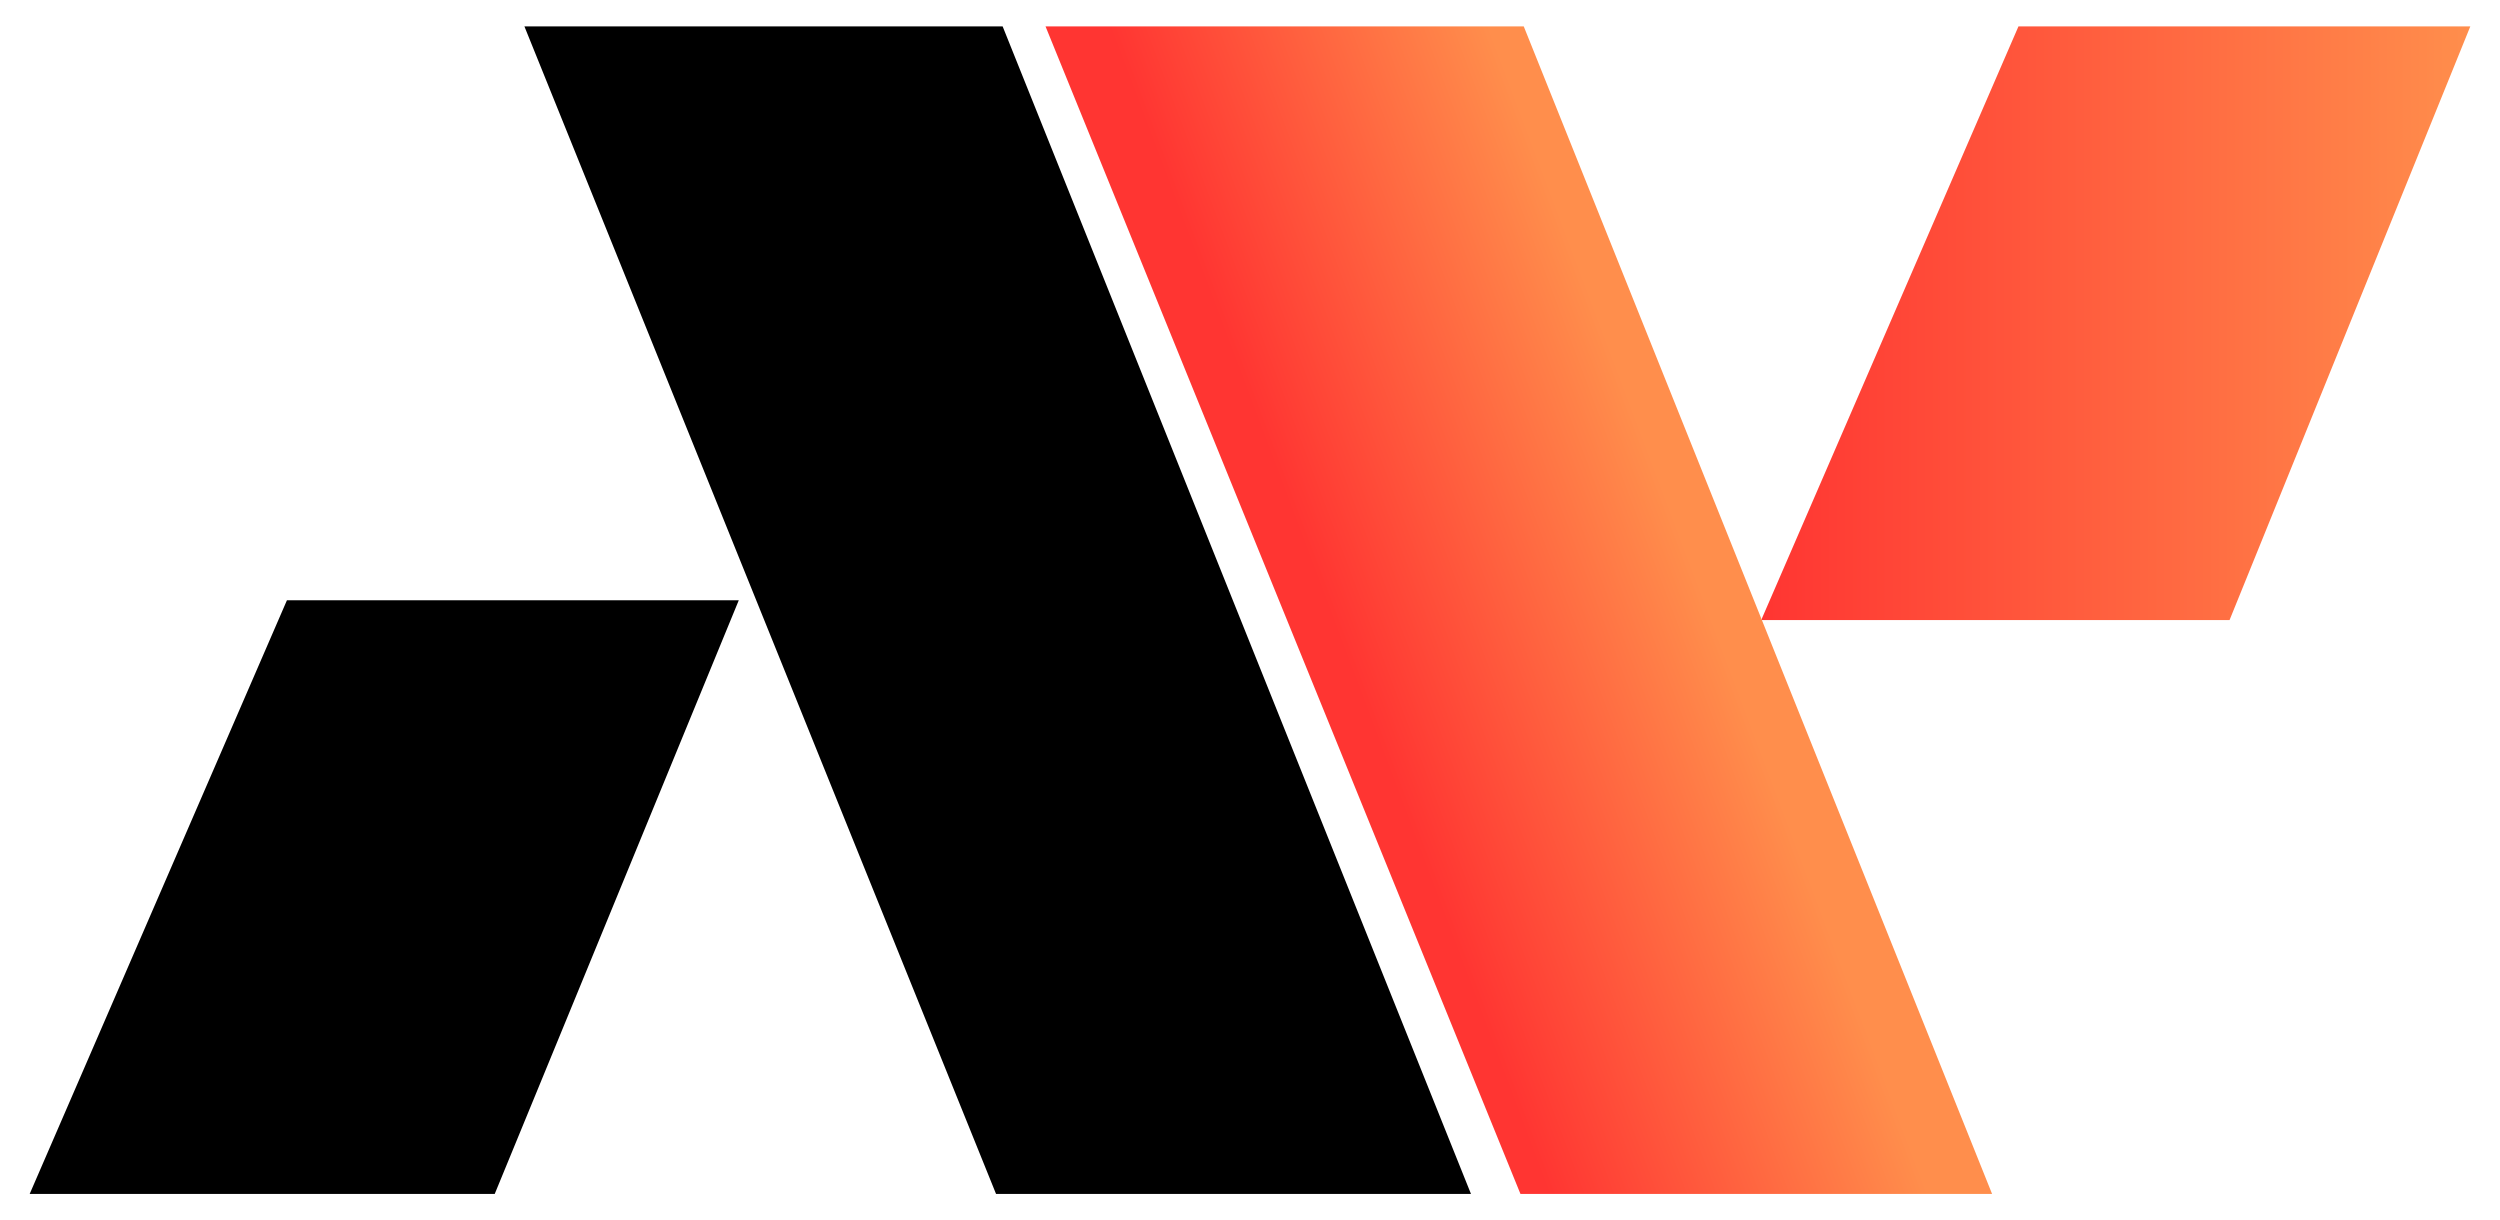
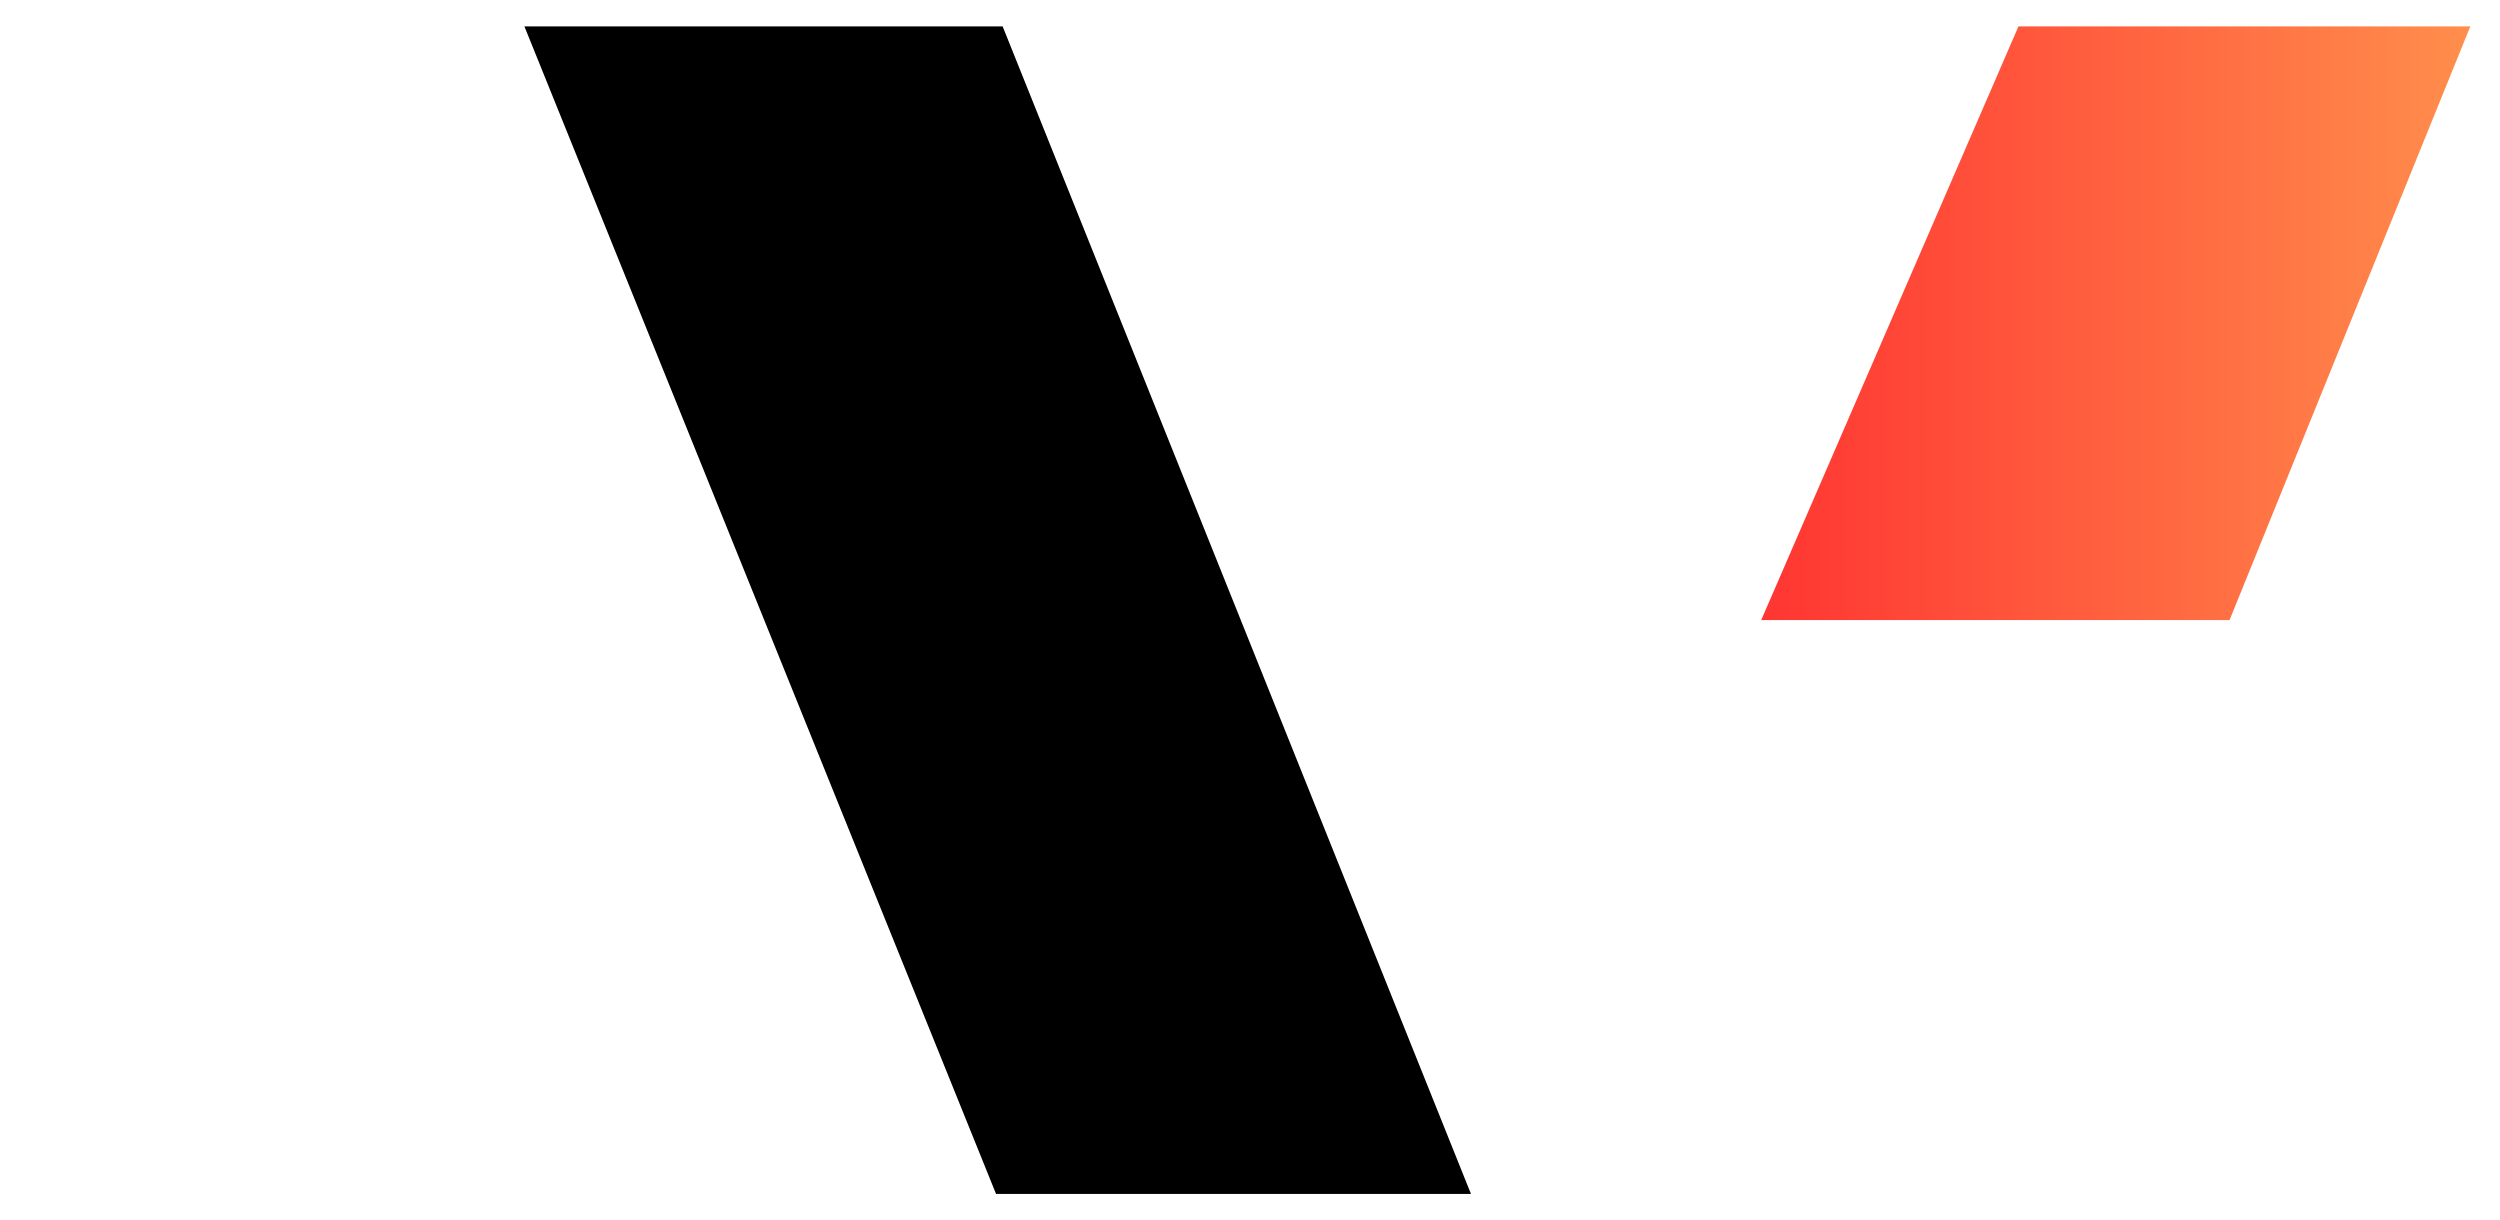
<svg xmlns="http://www.w3.org/2000/svg" xmlns:xlink="http://www.w3.org/1999/xlink" version="1.1" viewBox="0 0 75.8 37">
  <defs>
    <style>
      .cls-1 {
        fill: url(#linear-gradient-2);
      }

      .cls-2 {
        fill: url(#linear-gradient);
      }
    </style>
    <linearGradient id="linear-gradient" x1="53.4" y1="9.8" x2="74.9" y2="9.8" gradientUnits="userSpaceOnUse">
      <stop offset="0" stop-color="#ff3532" />
      <stop offset="1" stop-color="#ff8e4c" />
    </linearGradient>
    <linearGradient id="linear-gradient-2" x1="41" y1="20.4" x2="51.1" y2="16.6" xlink:href="#linear-gradient" />
  </defs>
  <g>
    <g id="Layer_1">
      <g>
-         <polygon points=".9 36.2 15 36.2 22.4 18.2 8.7 18.2 .9 36.2" />
        <polygon class="cls-2" points="61.2 .8 53.4 18.8 67.6 18.8 74.9 .8 61.2 .8" />
        <polygon points="15.9 .8 30.2 36.2 44.6 36.2 30.4 .8 15.9 .8" />
-         <polygon class="cls-1" points="31.7 .8 46.1 36.2 60.4 36.2 46.2 .8 31.7 .8" />
      </g>
    </g>
  </g>
</svg>